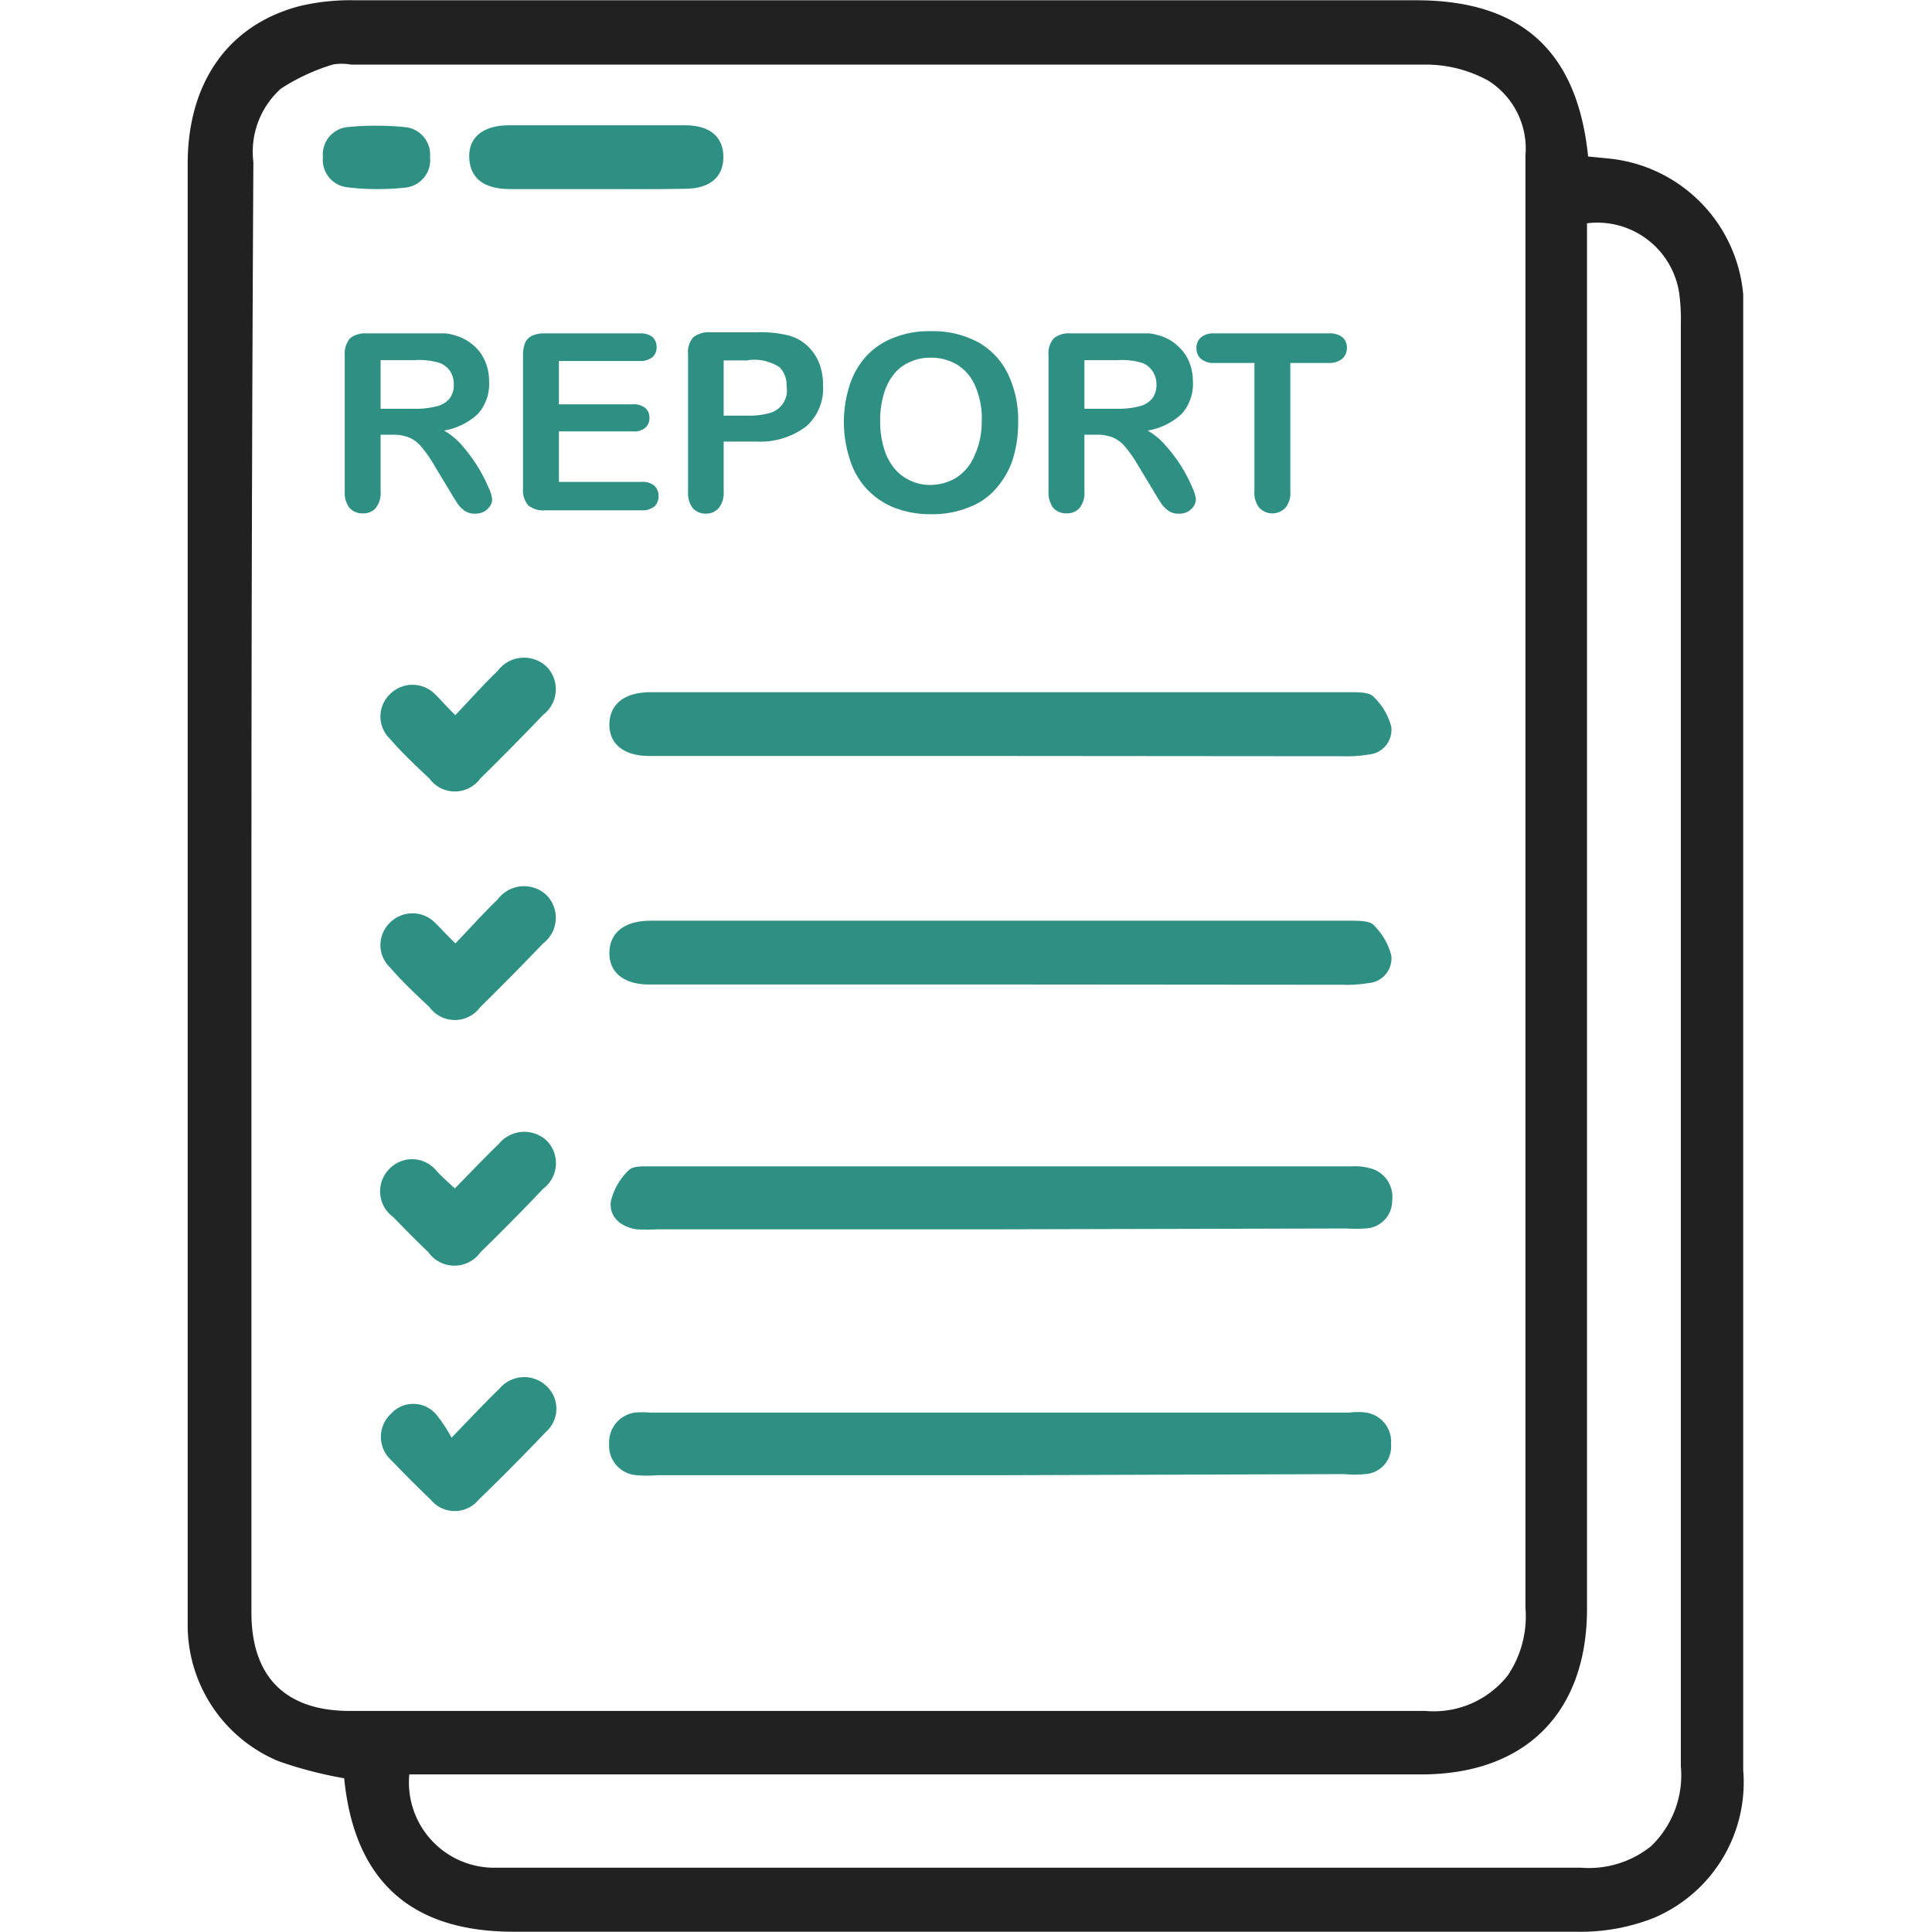
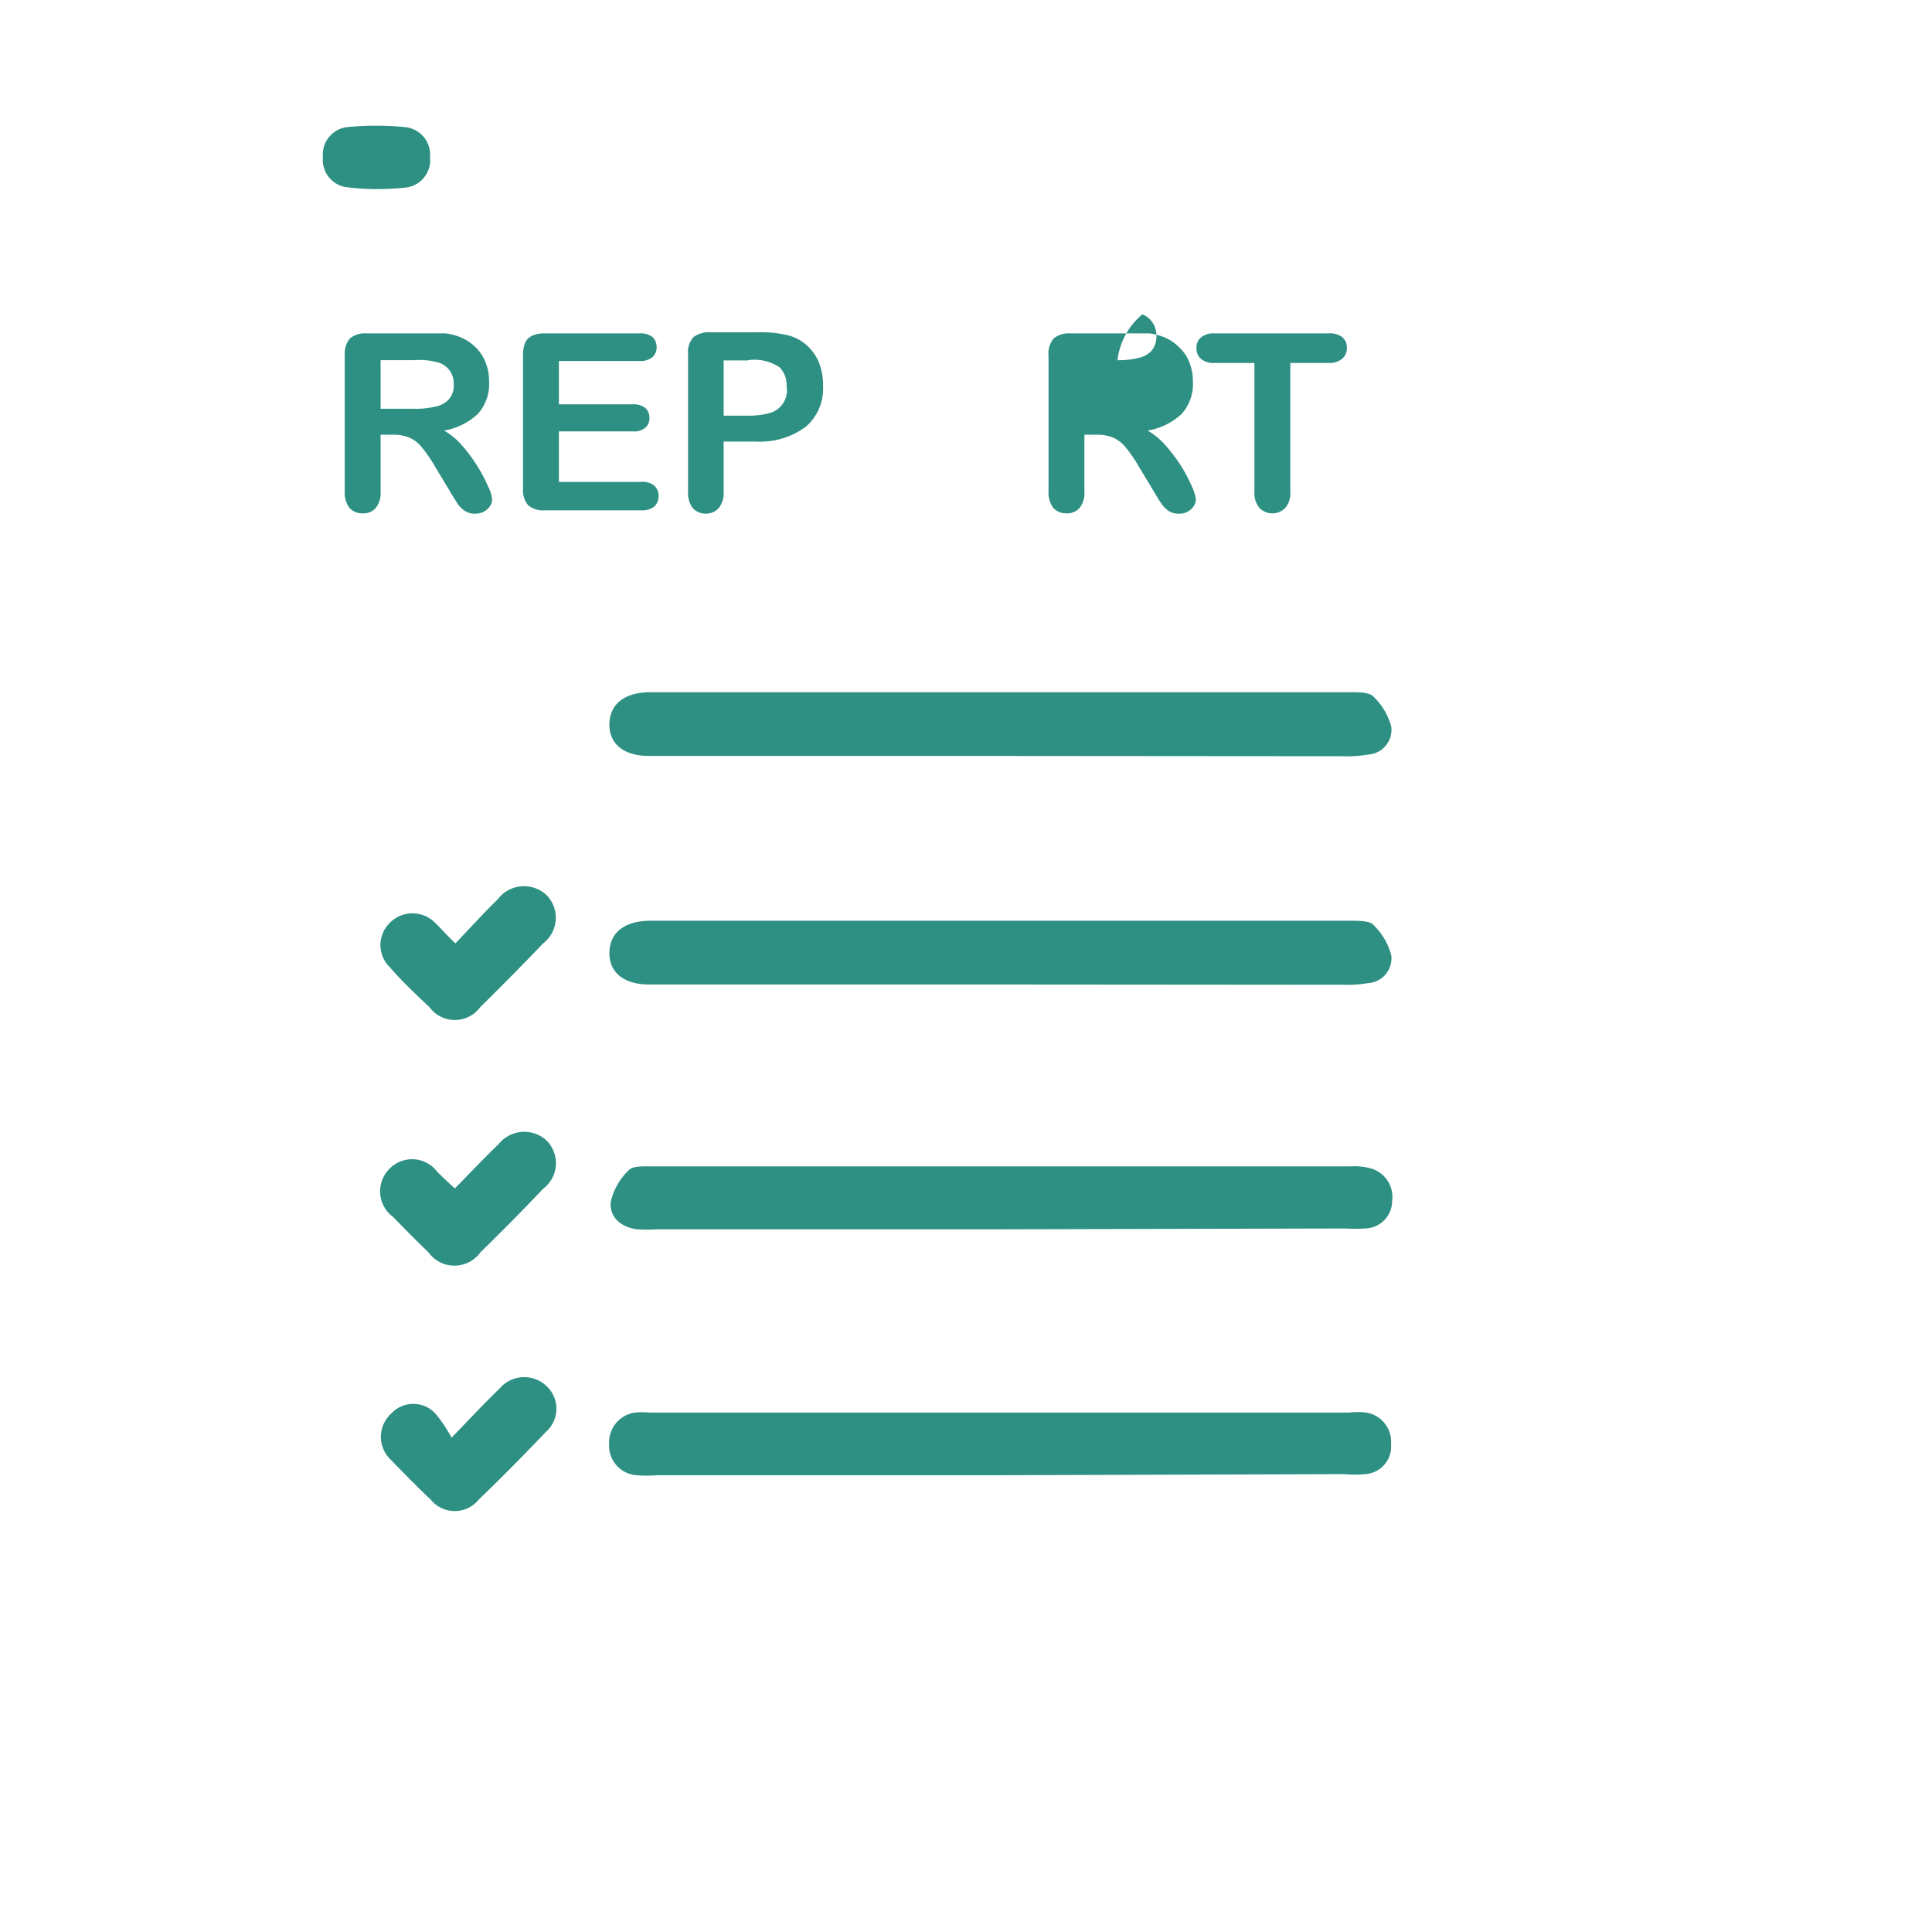
<svg xmlns="http://www.w3.org/2000/svg" id="Layer_1" data-name="Layer 1" width="70" height="70" viewBox="0 0 70 70">
  <defs>
    <style>.cls-1{fill:#212121;}.cls-2{fill:#2d9083;}</style>
  </defs>
-   <path class="cls-1" d="M12.47,64.43a14.76,14.76,0,0,1-2.38-.62A5.34,5.34,0,0,1,6.8,58.89c0-.35,0-.7,0-1.06V5.94C6.8,3,8.26.9,10.86.22a7.94,7.94,0,0,1,2-.21H51.31c3.8,0,5.84,1.83,6.23,5.66l.71.07a5.43,5.43,0,0,1,4.91,4.93c0,.3,0,.6,0,.9q0,26.28,0,52.57a5.33,5.33,0,0,1-3.29,5.37,7.26,7.26,0,0,1-2.79.48q-19.22,0-38.44,0C14.89,70,12.84,68.15,12.47,64.43ZM9.11,32.08V58.43c0,2.32,1.23,3.55,3.53,3.56h39a3.41,3.41,0,0,0,3-1.3,3.84,3.84,0,0,0,.63-2.44V5.63a2.91,2.91,0,0,0-1.35-2.71,4.72,4.72,0,0,0-2.2-.58q-19.53,0-39,0a1.87,1.87,0,0,0-.67,0,7.44,7.44,0,0,0-1.87.87,3.07,3.07,0,0,0-1,2.66Q9.11,19,9.11,32.08Zm5.72,32.21A3.09,3.09,0,0,0,18,67.67c2.82,0,5.63,0,8.45,0H57.28a3.6,3.6,0,0,0,2.53-.77A3.55,3.55,0,0,0,60.9,64q0-26.13,0-52.25a7.07,7.07,0,0,0-.06-1.13A3,3,0,0,0,57.5,8.09v50.2c0,3.77-2.24,6-6,6H14.83Z" />
  <path class="cls-2" d="M36.21,53.45H23.83a4.79,4.79,0,0,1-.76,0,1.07,1.07,0,0,1-1-1.14A1.09,1.09,0,0,1,23,51.18a3.11,3.11,0,0,1,.53,0q12.69,0,25.37,0a2.4,2.4,0,0,1,.6,0,1.07,1.07,0,0,1,.9,1.14,1,1,0,0,1-.94,1.09,3.77,3.77,0,0,1-.75,0Z" />
  <path class="cls-2" d="M36.21,35.67H23.52c-.93,0-1.46-.45-1.44-1.17s.56-1.14,1.49-1.14H48.94c.27,0,.65,0,.8.13a2.37,2.37,0,0,1,.67,1.13.9.9,0,0,1-.84,1,4.49,4.49,0,0,1-.9.06Z" />
  <path class="cls-2" d="M36.21,44.54H23.83a6.4,6.4,0,0,1-.76,0c-.57-.08-1-.44-.94-1a2.28,2.28,0,0,1,.65-1.14c.15-.16.52-.14.79-.14H48.94a2.12,2.12,0,0,1,.67.06,1.07,1.07,0,0,1,.83,1.19,1,1,0,0,1-1,1,5.12,5.12,0,0,1-.68,0Z" />
-   <path class="cls-2" d="M21.63,6.85c-1.05,0-2.11,0-3.16,0S17,6.36,17,5.65s.55-1.11,1.43-1.11h6.41c.89,0,1.37.43,1.37,1.15s-.48,1.14-1.37,1.15C23.8,6.86,22.71,6.85,21.63,6.85Z" />
  <path class="cls-2" d="M16.5,34.18c.53-.55,1-1.08,1.53-1.59a1.19,1.19,0,0,1,1.79-.14,1.17,1.17,0,0,1-.14,1.73q-1.12,1.17-2.28,2.31a1.14,1.14,0,0,1-1.84,0c-.49-.46-1-.94-1.43-1.44a1.12,1.12,0,0,1,0-1.62,1.15,1.15,0,0,1,1.63,0C16,33.66,16.19,33.89,16.5,34.18Z" />
  <path class="cls-2" d="M36.21,27.39H23.52c-.93,0-1.46-.45-1.44-1.17s.56-1.14,1.49-1.14H48.94c.27,0,.65,0,.8.14a2.3,2.3,0,0,1,.67,1.12.9.9,0,0,1-.84,1,4.49,4.49,0,0,1-.9.06Z" />
-   <path class="cls-2" d="M16.5,25.91c.53-.56,1-1.09,1.53-1.6a1.19,1.19,0,0,1,1.79-.14,1.17,1.17,0,0,1-.14,1.73q-1.12,1.17-2.28,2.31a1.14,1.14,0,0,1-1.84,0c-.49-.46-1-.94-1.43-1.44a1.12,1.12,0,0,1,0-1.62,1.15,1.15,0,0,1,1.63,0C16,25.38,16.19,25.62,16.5,25.91Z" />
  <path class="cls-2" d="M16.48,43.06c.57-.58,1.07-1.11,1.59-1.61a1.19,1.19,0,0,1,1.74-.12,1.16,1.16,0,0,1-.13,1.74c-.74.78-1.5,1.55-2.27,2.3a1.16,1.16,0,0,1-1.89,0c-.44-.42-.86-.85-1.28-1.28a1.15,1.15,0,0,1-.14-1.73,1.14,1.14,0,0,1,1.73.08C16,42.62,16.22,42.82,16.48,43.06Z" />
  <path class="cls-2" d="M16.36,52.09c.69-.71,1.2-1.26,1.74-1.78a1.17,1.17,0,0,1,1.68-.11,1.12,1.12,0,0,1,0,1.68c-.8.84-1.61,1.66-2.44,2.46a1.12,1.12,0,0,1-1.73,0q-.73-.7-1.44-1.44a1.14,1.14,0,0,1,0-1.68,1.09,1.09,0,0,1,1.61,0A5.12,5.12,0,0,1,16.36,52.09Z" />
  <path class="cls-2" d="M13.63,6.85a7.93,7.93,0,0,1-1-.06,1,1,0,0,1-.93-1.1,1,1,0,0,1,.84-1.08,10.5,10.5,0,0,1,2.17,0,1,1,0,0,1,.87,1.08,1,1,0,0,1-.92,1.11A9.11,9.11,0,0,1,13.63,6.85Z" />
  <path class="cls-2" d="M14.25,15.75h-.46v2.06a.86.86,0,0,1-.18.6.59.59,0,0,1-.46.19.63.63,0,0,1-.49-.2.92.92,0,0,1-.17-.59V12.87a.87.87,0,0,1,.19-.61.87.87,0,0,1,.61-.18H15.4c.3,0,.54,0,.75,0a2.18,2.18,0,0,1,.56.15,1.79,1.79,0,0,1,.54.37,1.57,1.57,0,0,1,.35.55,1.8,1.8,0,0,1,.12.66A1.62,1.62,0,0,1,17.31,15a2.37,2.37,0,0,1-1.22.6,2.54,2.54,0,0,1,.66.55,6,6,0,0,1,.56.76,5.77,5.77,0,0,1,.38.73,1.29,1.29,0,0,1,.14.45.41.41,0,0,1-.08.25.61.61,0,0,1-.22.2.66.66,0,0,1-.32.07.62.62,0,0,1-.37-.1,1.07,1.07,0,0,1-.26-.26c-.07-.11-.17-.26-.29-.47l-.52-.86a5,5,0,0,0-.5-.73,1.22,1.22,0,0,0-.45-.34A1.55,1.55,0,0,0,14.25,15.75Zm.74-2.7h-1.2v1.76H15a2.92,2.92,0,0,0,.78-.08.87.87,0,0,0,.49-.27.76.76,0,0,0,.17-.54.83.83,0,0,0-.13-.47.81.81,0,0,0-.38-.3A2.53,2.53,0,0,0,15,13.05Z" />
  <path class="cls-2" d="M23.17,13.08H20.25v1.57h2.69a.65.65,0,0,1,.45.14.47.47,0,0,1,.14.35.45.45,0,0,1-.14.35.61.61,0,0,1-.45.14H20.25v1.83h3a.65.65,0,0,1,.46.14.49.49,0,0,1,.15.38.5.5,0,0,1-.15.37.7.7,0,0,1-.46.14H19.74a.83.83,0,0,1-.61-.19.86.86,0,0,1-.18-.61V12.87a1.19,1.19,0,0,1,.08-.46.53.53,0,0,1,.26-.25,1,1,0,0,1,.45-.08h3.43a.69.69,0,0,1,.47.13.48.48,0,0,1,.15.36.47.47,0,0,1-.15.37A.69.69,0,0,1,23.17,13.08Z" />
  <path class="cls-2" d="M27.42,16h-1.2v1.82a.87.87,0,0,1-.18.59.61.61,0,0,1-.46.2.63.63,0,0,1-.48-.2.89.89,0,0,1-.17-.58v-5a.81.81,0,0,1,.19-.61.91.91,0,0,1,.63-.18h1.67a4.15,4.15,0,0,1,1.13.11,1.59,1.59,0,0,1,.68.36,1.71,1.71,0,0,1,.44.62,2.19,2.19,0,0,1,.15.83,1.83,1.83,0,0,1-.61,1.49A2.77,2.77,0,0,1,27.42,16Zm-.32-2.94h-.88v2h.88a2.8,2.8,0,0,0,.77-.09A.85.85,0,0,0,28.5,14a.93.93,0,0,0-.25-.69A1.66,1.66,0,0,0,27.1,13.05Z" />
-   <path class="cls-2" d="M33.72,12a3.45,3.45,0,0,1,1.72.4,2.61,2.61,0,0,1,1.08,1.15,3.86,3.86,0,0,1,.37,1.75,4.46,4.46,0,0,1-.2,1.36,3.05,3.05,0,0,1-.61,1.05,2.41,2.41,0,0,1-1,.68,3.48,3.48,0,0,1-1.34.24,3.61,3.61,0,0,1-1.35-.24,2.8,2.8,0,0,1-1-.69,2.77,2.77,0,0,1-.6-1.06,4.35,4.35,0,0,1,0-2.7,2.88,2.88,0,0,1,.61-1.05,2.65,2.65,0,0,1,1-.66A3.4,3.4,0,0,1,33.72,12Zm1.85,3.3A2.94,2.94,0,0,0,35.34,14a1.67,1.67,0,0,0-.65-.78,1.83,1.83,0,0,0-1-.26,1.71,1.71,0,0,0-.71.15,1.49,1.49,0,0,0-.57.42,2,2,0,0,0-.38.72,3.26,3.26,0,0,0-.14,1,3.31,3.31,0,0,0,.14,1,2,2,0,0,0,.39.74,1.6,1.6,0,0,0,.58.43,1.64,1.64,0,0,0,.71.15,1.84,1.84,0,0,0,.92-.25,1.73,1.73,0,0,0,.66-.77A2.92,2.92,0,0,0,35.57,15.27Z" />
-   <path class="cls-2" d="M39.75,15.75h-.46v2.06a.86.86,0,0,1-.18.6.6.6,0,0,1-.47.19.63.63,0,0,1-.48-.2.92.92,0,0,1-.17-.59V12.87a.83.83,0,0,1,.19-.61.86.86,0,0,1,.61-.18H40.9q.43,0,.75,0a2.29,2.29,0,0,1,.56.15,1.64,1.64,0,0,1,.53.37,1.46,1.46,0,0,1,.36.55,1.8,1.8,0,0,1,.12.66A1.62,1.62,0,0,1,42.81,15a2.37,2.37,0,0,1-1.23.6,2.54,2.54,0,0,1,.66.55,6,6,0,0,1,.57.76,5.77,5.77,0,0,1,.38.73,1.57,1.57,0,0,1,.14.45.49.49,0,0,1-.08.25.61.61,0,0,1-.55.27.61.61,0,0,1-.36-.1,1.07,1.07,0,0,1-.26-.26c-.07-.11-.17-.26-.29-.47l-.52-.86a5,5,0,0,0-.5-.73,1.22,1.22,0,0,0-.45-.34A1.55,1.55,0,0,0,39.75,15.75Zm.74-2.7h-1.2v1.76h1.16a3,3,0,0,0,.79-.08.87.87,0,0,0,.49-.27.81.81,0,0,0,.17-.54.84.84,0,0,0-.14-.47.79.79,0,0,0-.37-.3A2.53,2.53,0,0,0,40.49,13.05Z" />
+   <path class="cls-2" d="M39.75,15.75h-.46v2.06a.86.86,0,0,1-.18.6.6.6,0,0,1-.47.19.63.63,0,0,1-.48-.2.92.92,0,0,1-.17-.59V12.87a.83.83,0,0,1,.19-.61.86.86,0,0,1,.61-.18H40.9q.43,0,.75,0a2.29,2.29,0,0,1,.56.15,1.64,1.64,0,0,1,.53.37,1.46,1.46,0,0,1,.36.55,1.8,1.8,0,0,1,.12.66A1.62,1.62,0,0,1,42.81,15a2.37,2.37,0,0,1-1.23.6,2.54,2.54,0,0,1,.66.55,6,6,0,0,1,.57.76,5.77,5.77,0,0,1,.38.73,1.57,1.57,0,0,1,.14.45.49.49,0,0,1-.08.25.61.61,0,0,1-.55.27.61.61,0,0,1-.36-.1,1.07,1.07,0,0,1-.26-.26c-.07-.11-.17-.26-.29-.47l-.52-.86a5,5,0,0,0-.5-.73,1.22,1.22,0,0,0-.45-.34A1.55,1.55,0,0,0,39.75,15.75Zm.74-2.7h-1.2h1.16a3,3,0,0,0,.79-.08.87.87,0,0,0,.49-.27.81.81,0,0,0,.17-.54.84.84,0,0,0-.14-.47.79.79,0,0,0-.37-.3A2.53,2.53,0,0,0,40.49,13.05Z" />
  <path class="cls-2" d="M48.16,13.15H46.75v4.66a.82.82,0,0,1-.18.59.65.65,0,0,1-.94,0,.85.85,0,0,1-.18-.59V13.15H44a.7.7,0,0,1-.49-.15.5.5,0,0,1-.16-.39.48.48,0,0,1,.17-.39.69.69,0,0,1,.48-.14h4.13a.74.74,0,0,1,.51.14.5.5,0,0,1,.16.39.51.51,0,0,1-.17.39A.71.71,0,0,1,48.16,13.15Z" />
</svg>